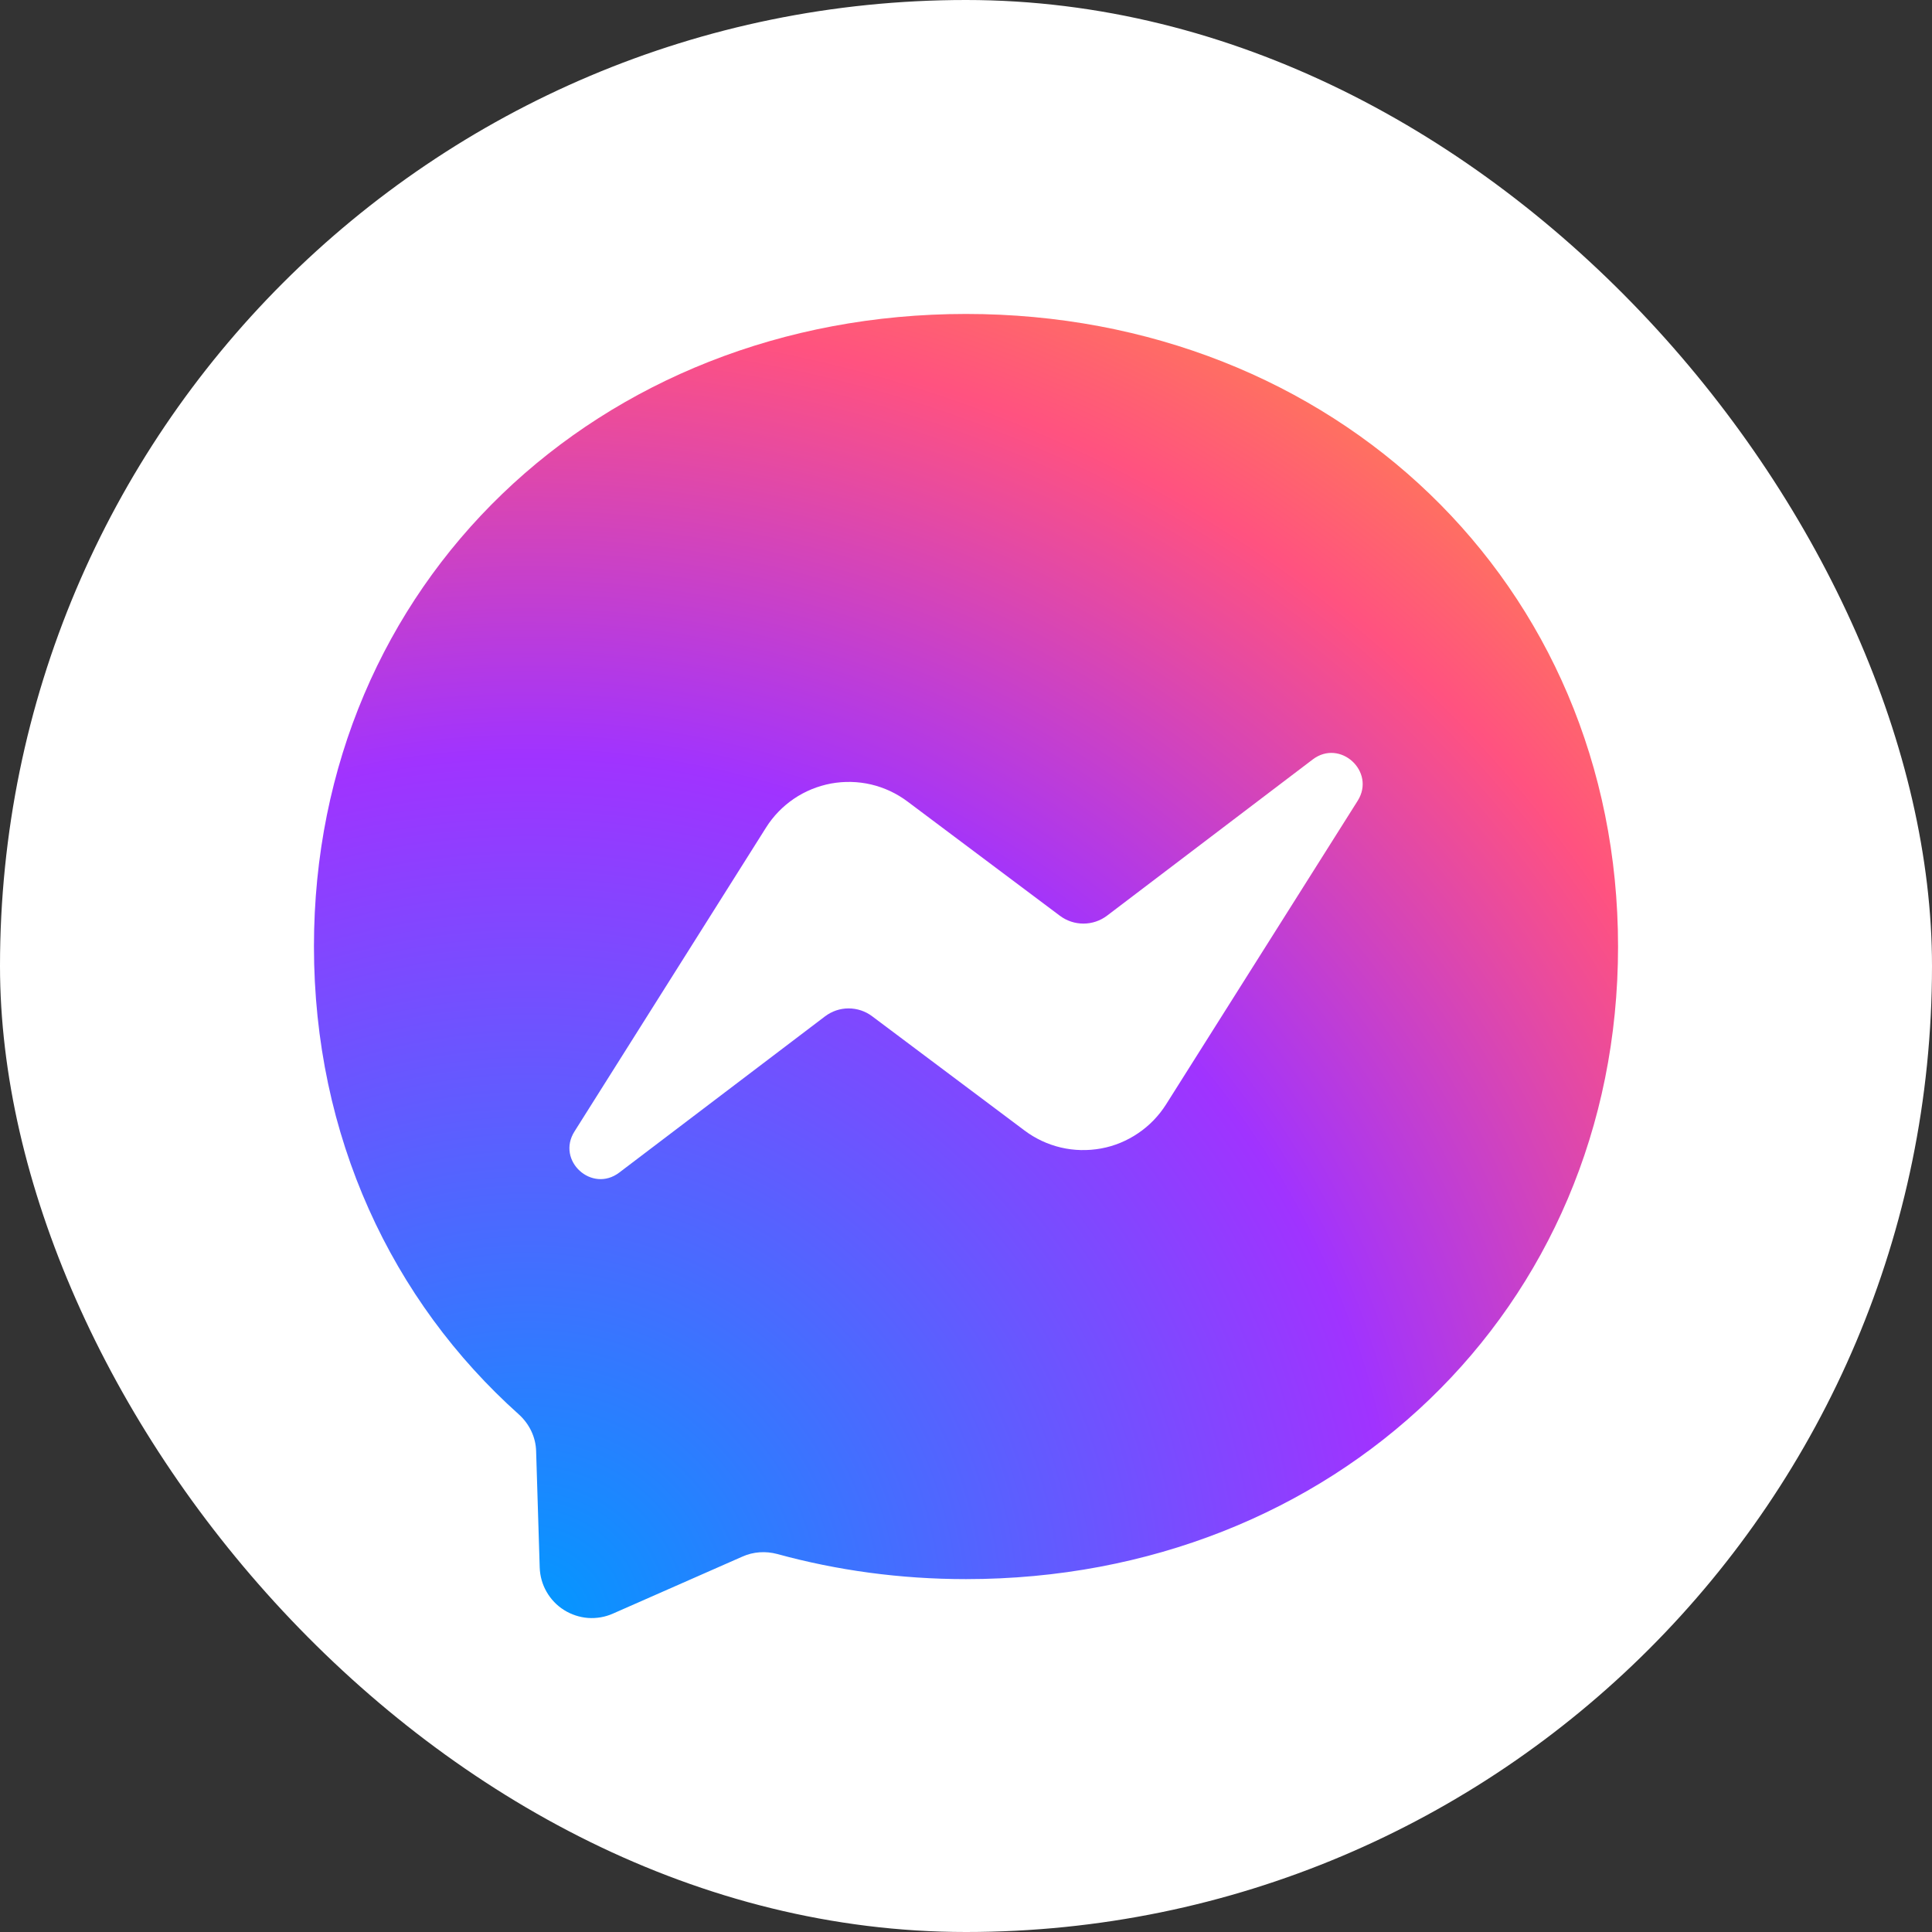
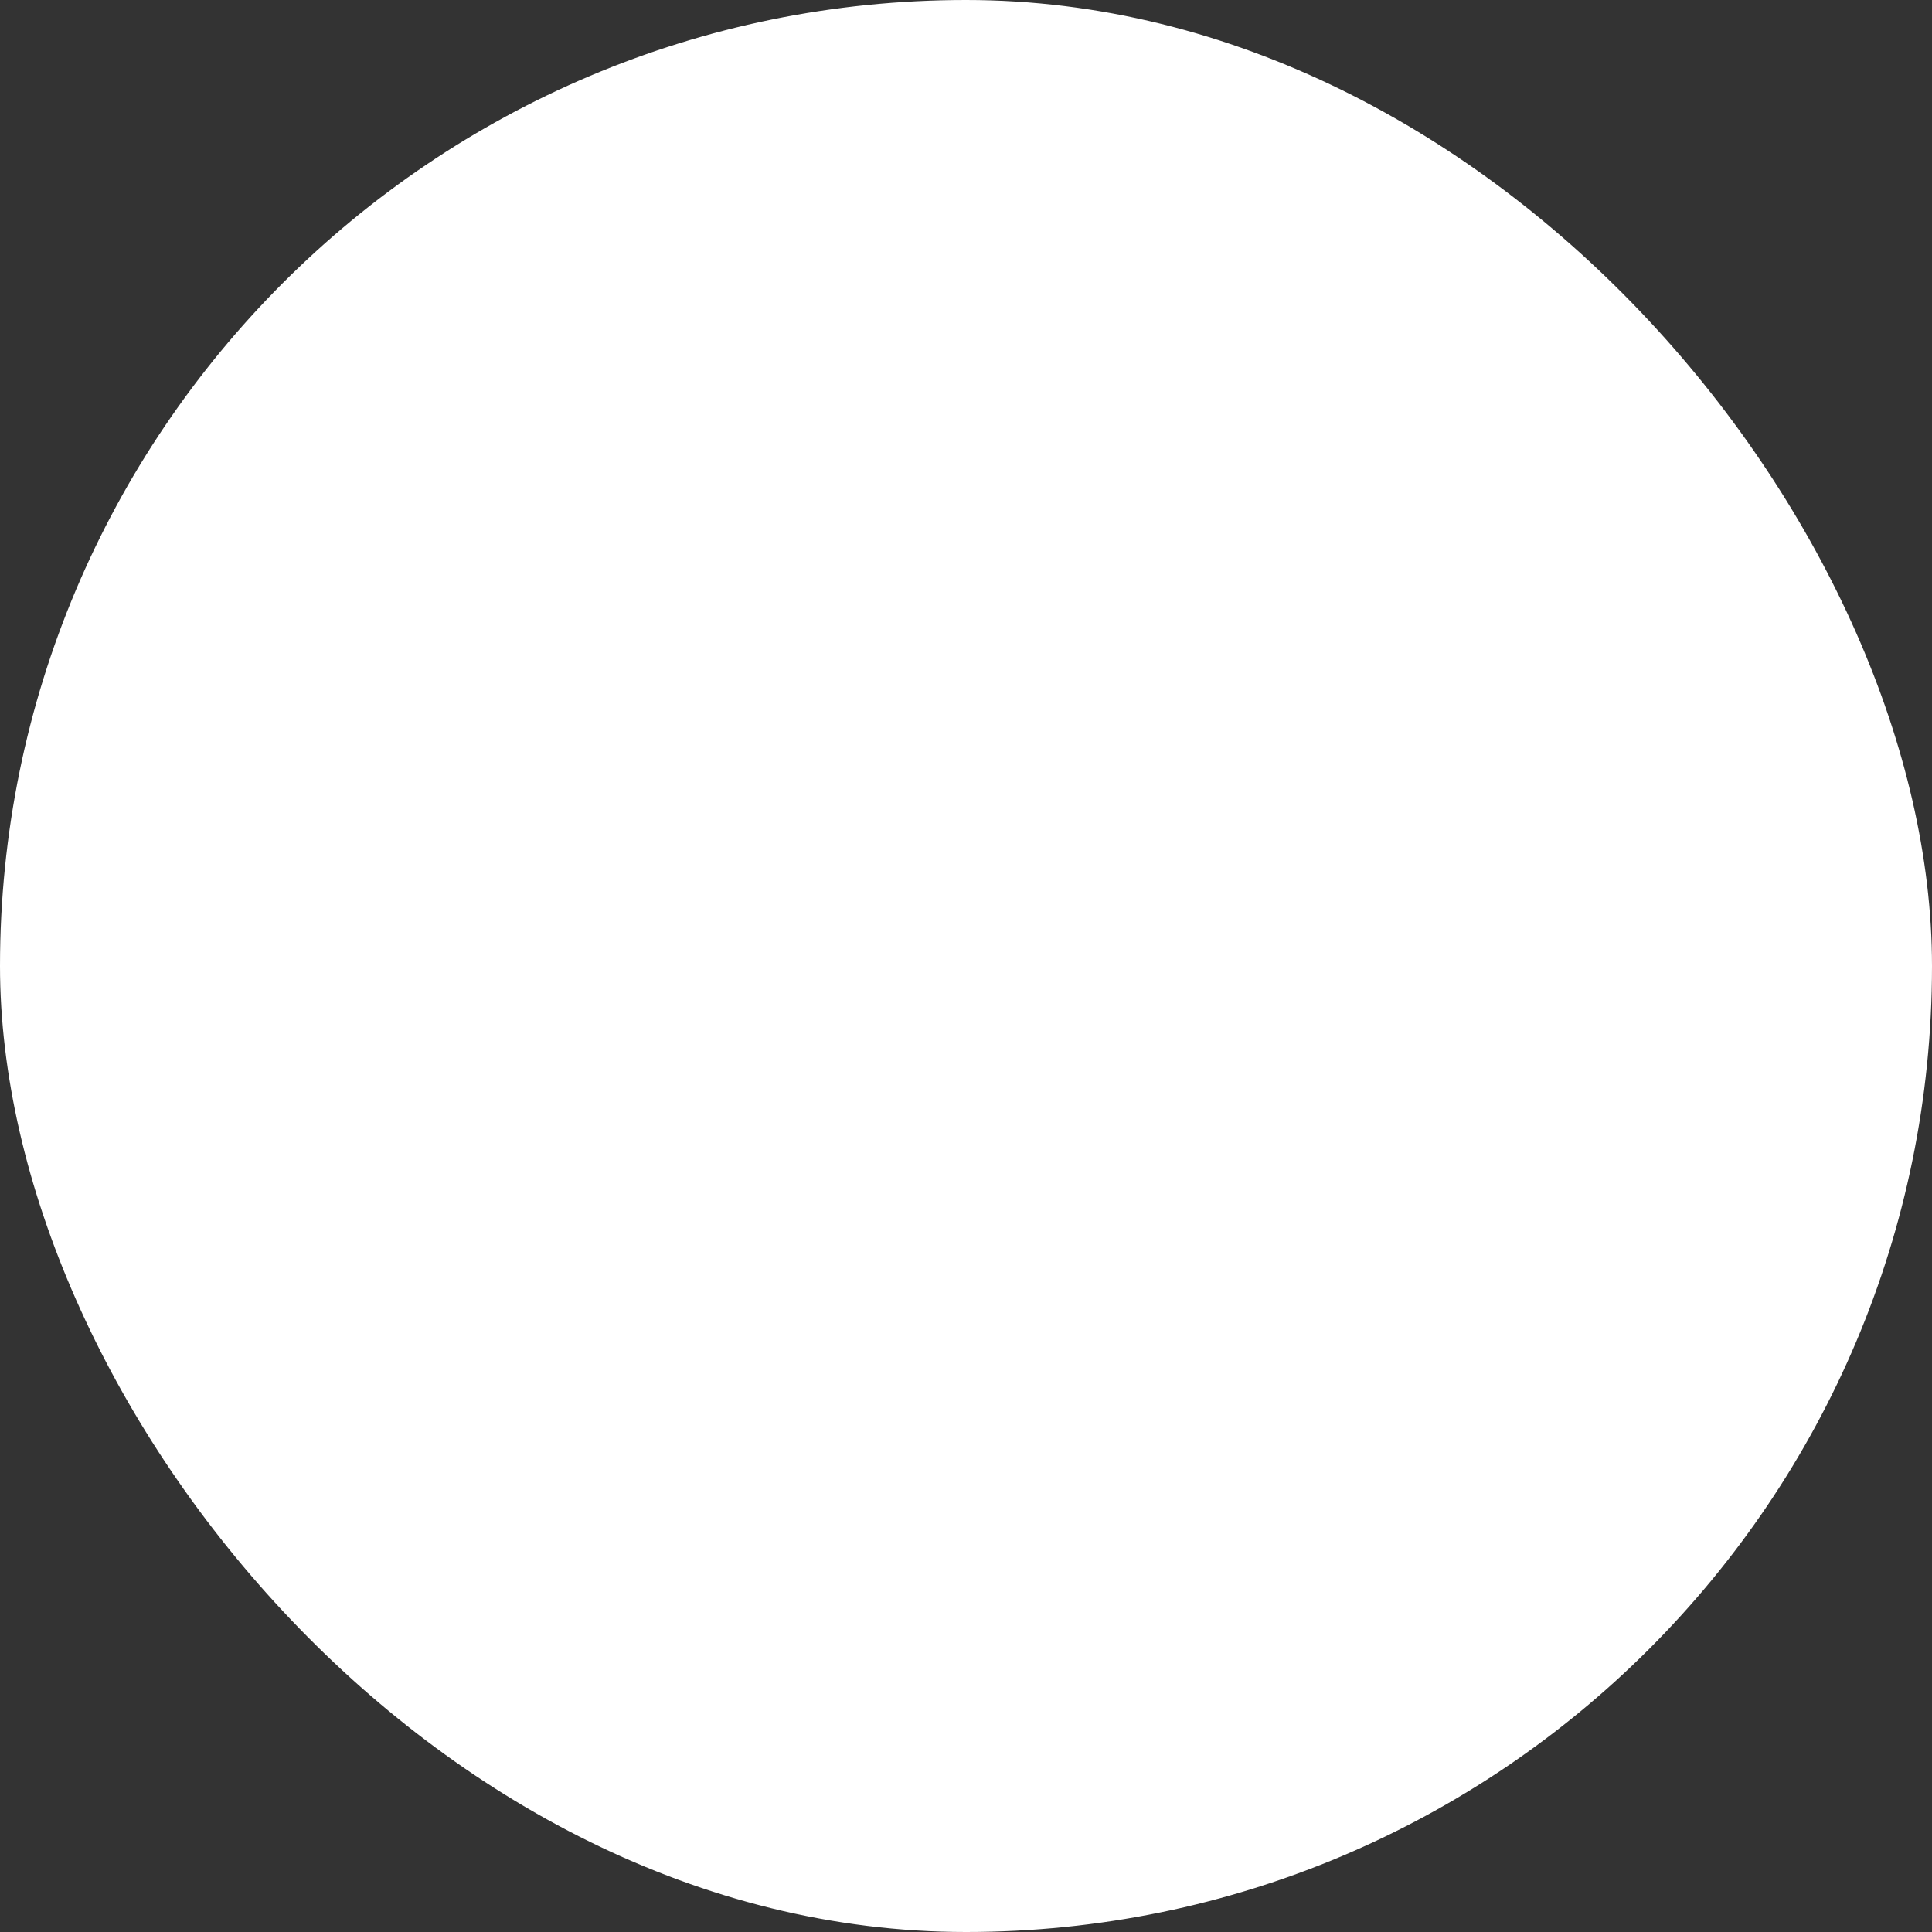
<svg xmlns="http://www.w3.org/2000/svg" width="20" height="20" viewBox="0 0 20 20" fill="none">
  <rect x="0" y="0" width="20" height="20" fill="#333333" stroke="none" />
  <rect width="20" height="20" rx="10" fill="white" />
  <g clip-path="url(#clip0_1913_114647)">
-     <path d="M10 3.25C6.198 3.25 3.25 6.036 3.25 9.797C3.25 11.765 4.057 13.466 5.37 14.641C5.479 14.739 5.547 14.877 5.55 15.025L5.587 16.227C5.59 16.315 5.614 16.402 5.658 16.478C5.702 16.555 5.764 16.62 5.839 16.667C5.914 16.714 5.999 16.742 6.087 16.749C6.176 16.755 6.264 16.74 6.345 16.704L7.685 16.114C7.798 16.063 7.926 16.055 8.046 16.087C8.662 16.256 9.317 16.347 10 16.347C13.802 16.347 16.75 13.561 16.75 9.799C16.75 6.038 13.802 3.25 10 3.25Z" fill="url(#paint0_radial_1913_114647)" />
-     <path d="M5.947 11.713L7.93 8.567C8.004 8.449 8.103 8.347 8.218 8.269C8.334 8.19 8.465 8.137 8.603 8.111C8.74 8.086 8.882 8.089 9.018 8.121C9.154 8.153 9.282 8.213 9.394 8.297L10.972 9.48C11.043 9.533 11.128 9.561 11.216 9.561C11.304 9.561 11.39 9.532 11.46 9.479L13.589 7.862C13.873 7.646 14.244 7.987 14.055 8.289L12.071 11.433C11.996 11.551 11.898 11.653 11.782 11.731C11.666 11.81 11.535 11.864 11.398 11.889C11.26 11.914 11.118 11.911 10.982 11.879C10.846 11.847 10.718 11.787 10.606 11.703L9.028 10.52C8.958 10.467 8.872 10.439 8.784 10.439C8.696 10.439 8.611 10.468 8.541 10.521L6.411 12.138C6.127 12.354 5.756 12.015 5.947 11.713Z" fill="white" />
+     <path d="M5.947 11.713L7.93 8.567C8.004 8.449 8.103 8.347 8.218 8.269C8.334 8.19 8.465 8.137 8.603 8.111C9.154 8.153 9.282 8.213 9.394 8.297L10.972 9.48C11.043 9.533 11.128 9.561 11.216 9.561C11.304 9.561 11.39 9.532 11.46 9.479L13.589 7.862C13.873 7.646 14.244 7.987 14.055 8.289L12.071 11.433C11.996 11.551 11.898 11.653 11.782 11.731C11.666 11.81 11.535 11.864 11.398 11.889C11.26 11.914 11.118 11.911 10.982 11.879C10.846 11.847 10.718 11.787 10.606 11.703L9.028 10.52C8.958 10.467 8.872 10.439 8.784 10.439C8.696 10.439 8.611 10.468 8.541 10.521L6.411 12.138C6.127 12.354 5.756 12.015 5.947 11.713Z" fill="white" />
  </g>
  <defs>
    <radialGradient id="paint0_radial_1913_114647" cx="0" cy="0" r="1" gradientUnits="userSpaceOnUse" gradientTransform="translate(5.511 16.75) scale(14.85 14.85)">
      <stop stop-color="#0099FF" />
      <stop offset="0.6" stop-color="#A033FF" />
      <stop offset="0.9" stop-color="#FF5280" />
      <stop offset="1" stop-color="#FF7061" />
    </radialGradient>
    <clipPath id="clip0_1913_114647">
-       <rect width="13.5" height="13.5" fill="white" transform="translate(3.25 3.25)" />
-     </clipPath>
+       </clipPath>
  </defs>
</svg>